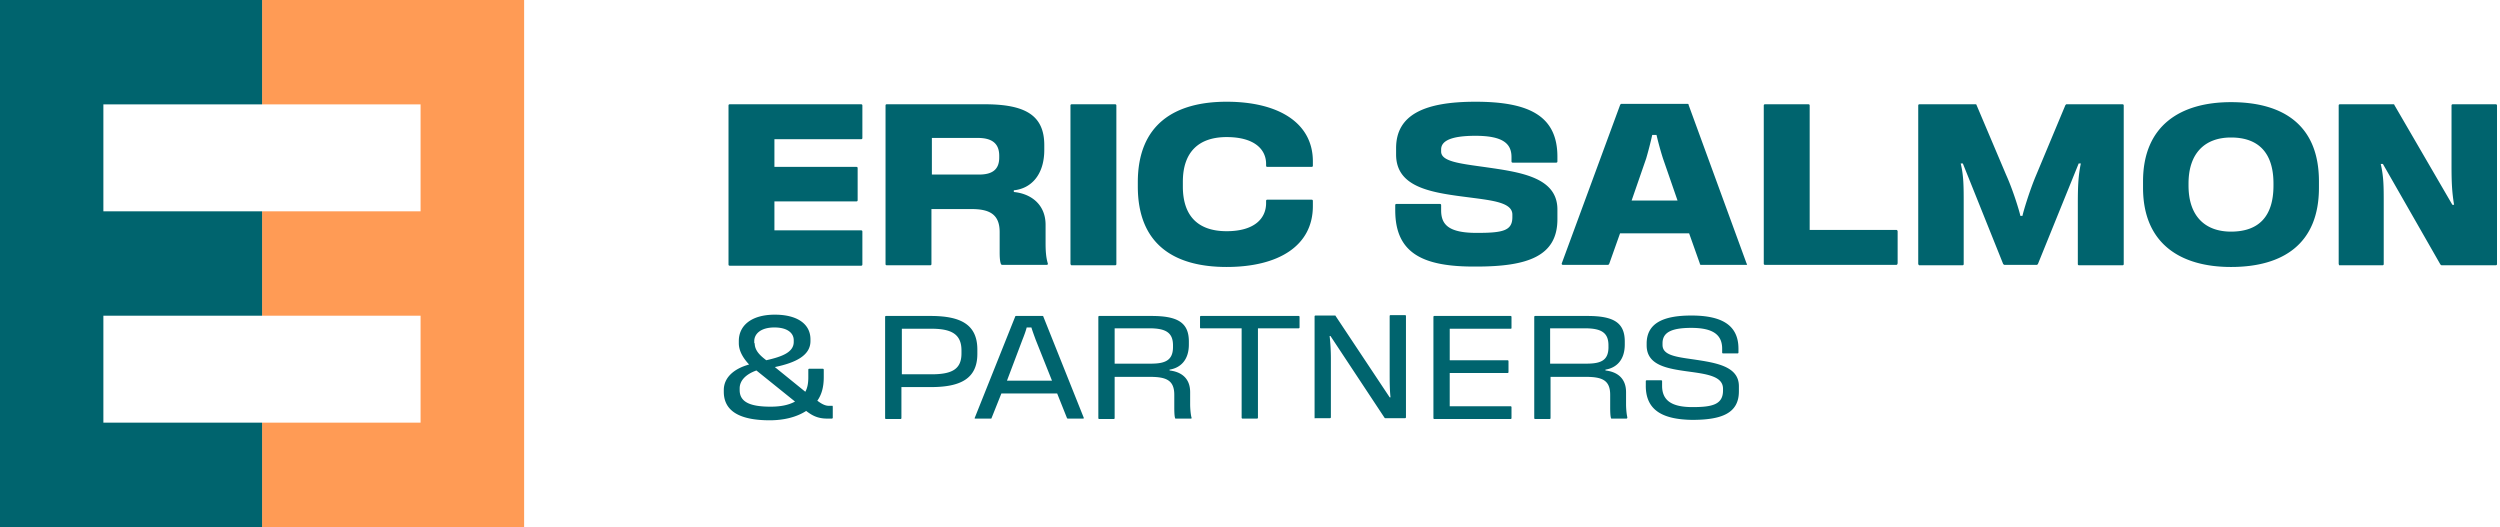
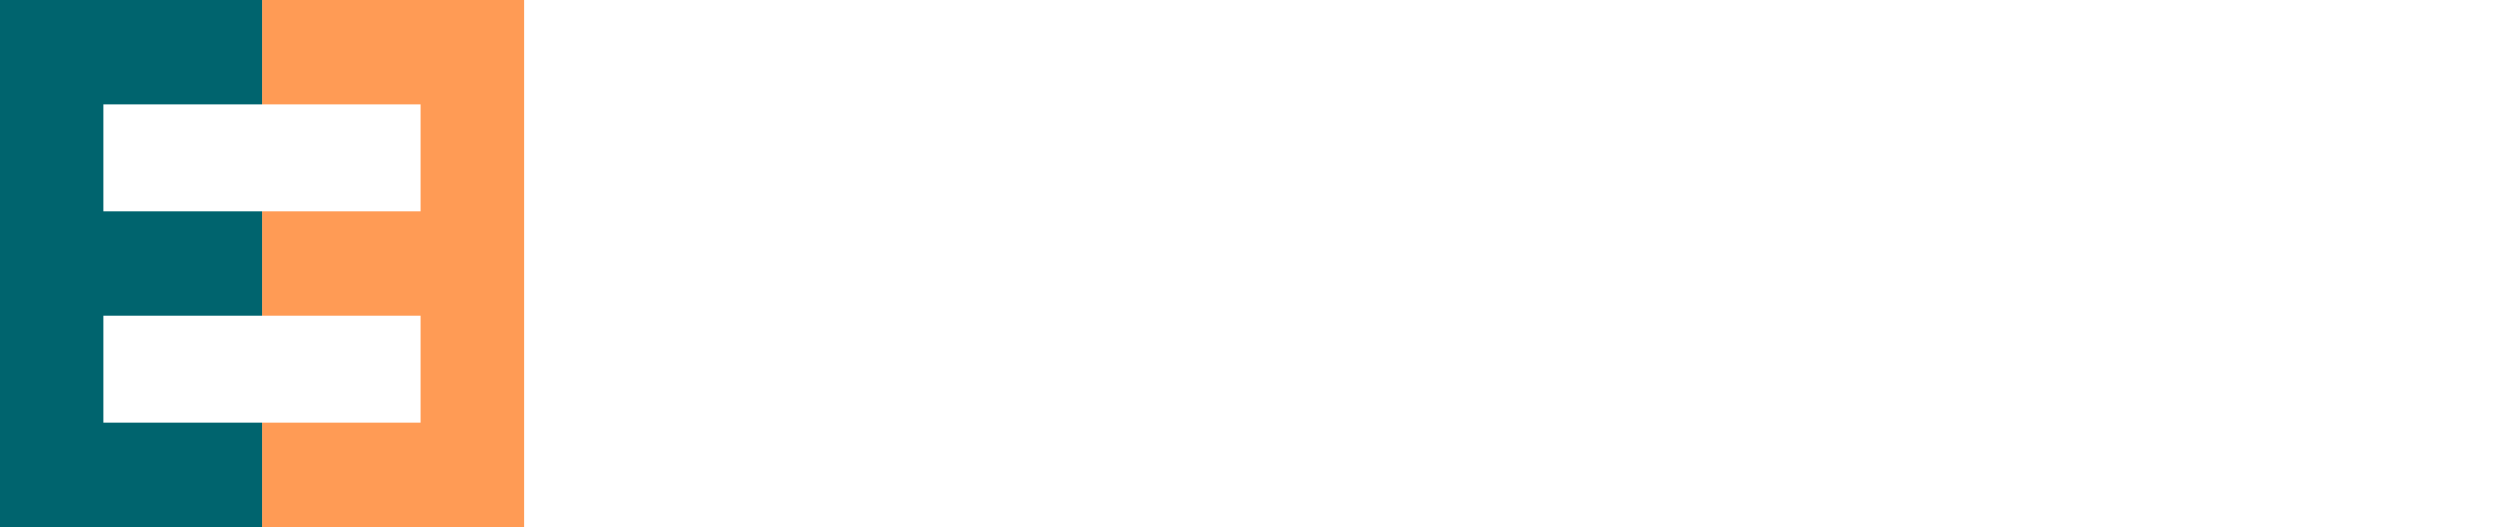
<svg xmlns="http://www.w3.org/2000/svg" width="185" height="39" viewBox="0 0 185 39">
  <title>logo/vert-orange</title>
  <g fill-rule="nonzero" fill="none">
    <path fill="#FF9B55" d="M19.393 0v7.724h11.73v7.914h-11.73v7.724h11.73v7.914h-11.73V39h19.392V0z" />
    <path fill="#00646E" d="M19.393 7.724V0H0v39h19.393v-7.724H7.65v-7.914h11.743v-7.724H7.65V7.724z" />
    <g fill="#00646E">
-       <path d="M57.307 10.333v2.017h6.064c.064 0 .095.031.095.094v2.364c0 .063-.031.095-.095.095h-6.064v2.143h6.413c.064 0 .096.031.096.094v2.427c0 .063-.032.095-.096.095h-9.715c-.063 0-.095-.032-.095-.095V7.811c0-.063.032-.094.095-.094h9.715c.064 0 .096.031.096.094v2.396c0 .063-.032.094-.096.094h-6.413v.032zM77.467 19.599h-3.301c-.032 0-.096-.032-.096-.063-.095-.221-.095-.694-.095-.883v-1.481c0-1.324-.762-1.702-2.095-1.702h-2.953v4.066c0 .063-.032.094-.095.094h-3.207c-.063 0-.095-.031-.095-.094V7.81c0-.063.032-.094.095-.094h7.239c3.016 0 4.413.82 4.413 3.025v.347c0 1.86-.984 2.868-2.254 2.994v.126c1.301.126 2.35.946 2.35 2.427v1.355c0 .568.03 1.04.158 1.482.032.063 0 .126-.064.126zm-3.524-8.069c0-.945-.571-1.323-1.587-1.323h-3.397v2.71h3.492c.953 0 1.492-.347 1.492-1.26v-.127zM79.214 19.504V7.811c0-.063.031-.094.095-.094h3.206c.064 0 .096.031.096.094v11.725c0 .063-.032.094-.096.094h-3.238c-.032-.031-.063-.063-.063-.126zM84.198 13.8v-.316c0-4.286 2.73-5.956 6.572-5.956 3.81 0 6.382 1.544 6.382 4.412v.315c0 .063-.032.095-.096.095h-3.27c-.063 0-.095-.032-.095-.095v-.126c0-1.071-.857-1.985-2.92-1.985-2.033 0-3.24 1.071-3.24 3.309v.347c0 2.237 1.175 3.309 3.24 3.309 2.063 0 2.92-.946 2.92-2.08v-.158c0-.063.032-.094.095-.094h3.27c.064 0 .096.031.096.094v.378c0 2.963-2.572 4.507-6.382 4.507-3.841 0-6.572-1.639-6.572-5.956zM103.247 15.564v-.378c0-.063.032-.094.096-.094h3.206c.064 0 .095.031.095.094v.378c0 1.072.572 1.67 2.636 1.67 1.936 0 2.635-.157 2.635-1.165v-.19c0-.882-1.429-1.04-3.112-1.26-2.698-.347-5.492-.662-5.492-3.183v-.473c0-2.49 2.127-3.435 5.873-3.435 3.905 0 6.064 1.008 6.064 4.065v.347c0 .063-.031.095-.095.095h-3.207c-.063 0-.095-.032-.095-.095v-.315c0-.977-.603-1.576-2.667-1.576-1.81 0-2.54.378-2.54 1.009v.157c0 .725 1.334.883 3.144 1.135 2.635.378 5.46.725 5.46 3.151v.725c0 2.742-2.222 3.499-6 3.499-3.905.031-6-.946-6-4.16zM129.218 19.599h-3.334c-.063 0-.095-.032-.095-.095l-.794-2.238h-5.111l-.794 2.238c-.032.063-.064.095-.095.095h-3.334c-.063 0-.095-.032-.095-.095l4.318-11.724c.031-.063.063-.095.095-.095h4.89c.063 0 .094.032.094.095l4.286 11.724c.064.063.032.095-.031.095zm-5.08-4.76l-1.08-3.12a23.395 23.395 0 0 1-.476-1.733h-.317a28.246 28.246 0 0 1-.445 1.733l-1.08 3.12h3.398zM140.425 17.14v2.301c0 .095-.032.158-.095.158h-9.715c-.064 0-.096-.032-.096-.095V7.811c0-.063.032-.094.096-.094h3.206c.064 0 .095.031.095.094v9.203h6.414c.063 0 .095.063.095.126zM141.949 19.504V7.811c0-.063.032-.094.095-.094h4.16c.03 0 .063.031.063.063l2.19 5.169c.54 1.197 1.016 2.805 1.048 3.025h.159c.032-.22.508-1.828 1.016-3.025l2.159-5.17.063-.062h4.16c.063 0 .094.031.094.094v11.725c0 .063-.031.094-.095.094h-3.206c-.064 0-.096-.031-.096-.094v-4.413c0-1.323.032-2.111.223-3.025h-.16l-3.015 7.438-.064.063h-2.413c-.031 0-.063-.032-.095-.063l-2.984-7.438h-.159c.222.914.222 1.702.222 3.025v4.413c0 .063-.032.094-.095.094h-3.207c-.031-.031-.063-.063-.063-.126zM158.585 13.894v-.473c0-4.128 2.762-5.862 6.509-5.862 3.905 0 6.508 1.734 6.508 5.862v.473c0 4.129-2.635 5.862-6.508 5.862-3.747 0-6.509-1.733-6.509-5.862zm9.652-.158v-.157c0-2.238-1.08-3.404-3.143-3.404-1.937 0-3.143 1.166-3.143 3.404v.157c0 2.238 1.206 3.404 3.143 3.404 2.063 0 3.143-1.134 3.143-3.404zM173.063 19.504V7.811c0-.063.031-.094.095-.094h3.968c.032 0 .064.031.064.063l4.286 7.375h.127c-.159-.946-.19-1.702-.19-2.9V7.811c0-.063.031-.094.095-.094h3.175c.063 0 .095.031.095.094v11.725c0 .063-.032.094-.095.094h-4c-.033 0-.064-.031-.096-.063l-4.254-7.438h-.16c.223.946.223 1.702.223 2.868v4.539c0 .063-.032.094-.095.094h-3.207c0-.031-.031-.063-.031-.126zM61.625 30.094v.82c0 .03-.032.062-.064.062h-.349c-.73 0-1.143-.252-1.556-.567-.73.473-1.682.693-2.698.693-2.19 0-3.397-.662-3.397-2.111v-.126c0-.914.73-1.576 1.873-1.891-.476-.505-.762-1.04-.762-1.576v-.158c0-1.166.952-1.954 2.667-1.954 1.619 0 2.635.662 2.635 1.828v.126c0 1.072-1.111 1.607-2.635 1.923l2.254 1.828c.159-.284.222-.63.222-1.072v-.567c0-.032.032-.063.064-.063h1.016c.031 0 .063.031.063.063v.567c0 .725-.159 1.292-.476 1.733.254.19.54.379.857.379h.286c-.032 0 0 .031 0 .063zm-4.604 0c.667 0 1.302-.095 1.81-.379l-2.857-2.3c-.794.283-1.239.756-1.239 1.323v.127c0 .882.762 1.229 2.286 1.229zm-1.174-4.696c0 .567.444.945.857 1.26 1.111-.252 2.032-.567 2.032-1.355v-.126c0-.536-.476-.945-1.429-.945-1.048 0-1.492.504-1.492 1.008v.158h.032zM72.324 25.87v.316c0 1.828-1.238 2.458-3.429 2.458h-2.19v2.3c0 .032-.032.064-.064.064h-1.08c-.031 0-.063-.032-.063-.063v-7.501c0-.032.032-.063.064-.063h3.302c2.222 0 3.46.63 3.46 2.49zm-1.175.063c0-1.197-.73-1.607-2.222-1.607h-2.19v3.372h2.19c1.524 0 2.222-.378 2.222-1.544v-.22zM80.166 30.976h-1.143c-.032 0-.063-.031-.063-.031l-.73-1.828h-4.128l-.73 1.828c0 .031-.032.031-.064.031h-1.143c-.031 0-.063-.031-.031-.063l2.984-7.47c0-.03.032-.062.064-.062h1.968c.032 0 .063.031.063.063l2.985 7.47c0 .03 0 .062-.032.062zm-2.318-2.805l-1.206-3.025c-.127-.347-.254-.694-.318-.914h-.349c-.063.252-.19.598-.317.914l-1.143 3.025h3.333zM88.135 30.976h-1.111c-.032 0-.064 0-.064-.031-.063-.158-.063-.63-.063-.82v-.914c0-1.103-.635-1.323-1.81-1.323h-2.603v3.057c0 .031-.032.063-.064.063h-1.08c-.031 0-.063-.032-.063-.063v-7.501c0-.032.032-.063.064-.063h3.873c1.905 0 2.762.472 2.762 1.89v.221c0 1.166-.635 1.734-1.428 1.86v.063c.825.094 1.523.536 1.523 1.607v.883c0 .283.032.724.096.977.031.063 0 .094-.032.094zm-1.333-5.295v-.126c0-.945-.54-1.26-1.747-1.26h-2.571v2.615h2.698c1.048 0 1.62-.252 1.62-1.229zM96.167 23.444v.788c0 .031-.031.063-.063.063h-3.016v6.618c0 .032-.032.063-.064.063h-1.08c-.03 0-.063-.031-.063-.063v-6.618h-3.016c-.063 0-.063-.032-.063-.063v-.788c0-.032.031-.063.063-.063h7.239c.032 0 .063.031.063.063zM97.279 30.913v-7.5c0-.032.031-.064.063-.064h1.46s.032 0 .032.032l4 6.02h.064c-.063-.568-.063-1.23-.063-1.829v-4.191c0-.032.031-.063.063-.063h1.08c.031 0 .063.031.063.063v7.5c0 .032-.032.064-.063.064h-1.46c-.033 0-.033 0-.064-.032l-4-6.051h-.064c.063.504.095 1.134.095 1.67v4.35c0 .031-.032.063-.063.063h-1.08c-.063.031-.063 0-.063-.032zM107.28 24.326v2.332h4.285c.032 0 .064.032.064.063v.82c0 .031-.032.063-.064.063h-4.286v2.458h4.509c.031 0 .063.032.063.063v.82c0 .031-.032.063-.063.063h-5.652c-.031 0-.063-.032-.063-.063v-7.501c0-.032.032-.063.063-.063h5.652c.031 0 .063.031.063.063v.82c0 .03 0 .062-.063.062h-4.509zM120.36 30.976h-1.08c-.031 0-.063 0-.063-.031-.064-.158-.064-.63-.064-.82v-.914c0-1.103-.635-1.323-1.81-1.323h-2.603v3.057c0 .031-.031.063-.063.063h-1.08c-.031 0-.063-.032-.063-.063v-7.501c0-.032.032-.063.063-.063h3.874c1.905 0 2.762.472 2.762 1.89v.221c0 1.166-.635 1.734-1.429 1.86v.063c.826.094 1.524.536 1.524 1.607v.883c0 .283.032.724.095.977 0 .063-.031.094-.063.094zm-1.334-5.295v-.126c0-.945-.54-1.26-1.746-1.26h-2.571v2.615h2.698c1.08 0 1.62-.252 1.62-1.229zM121.789 28.55v-.347c0-.032.031-.063.063-.063h1.08c.031 0 .063.031.063.063v.346c0 1.103.73 1.576 2.254 1.576 1.46 0 2.254-.189 2.254-1.229v-.126c0-.882-1.047-1.072-2.444-1.26-1.62-.221-3.207-.442-3.207-1.955v-.126c0-1.481 1.175-2.08 3.302-2.08 2.19 0 3.492.662 3.492 2.458v.284c0 .032-.032.063-.063.063h-1.08c-.031 0-.063-.031-.063-.063v-.284c0-1.071-.73-1.544-2.286-1.544-1.492 0-2.127.347-2.127 1.135v.126c0 .756.952.882 2.286 1.071 1.682.252 3.365.505 3.365 1.986v.378c0 1.639-1.302 2.112-3.46 2.112-2.16-.032-3.43-.694-3.43-2.522z" />
-     </g>
+       </g>
  </g>
</svg>